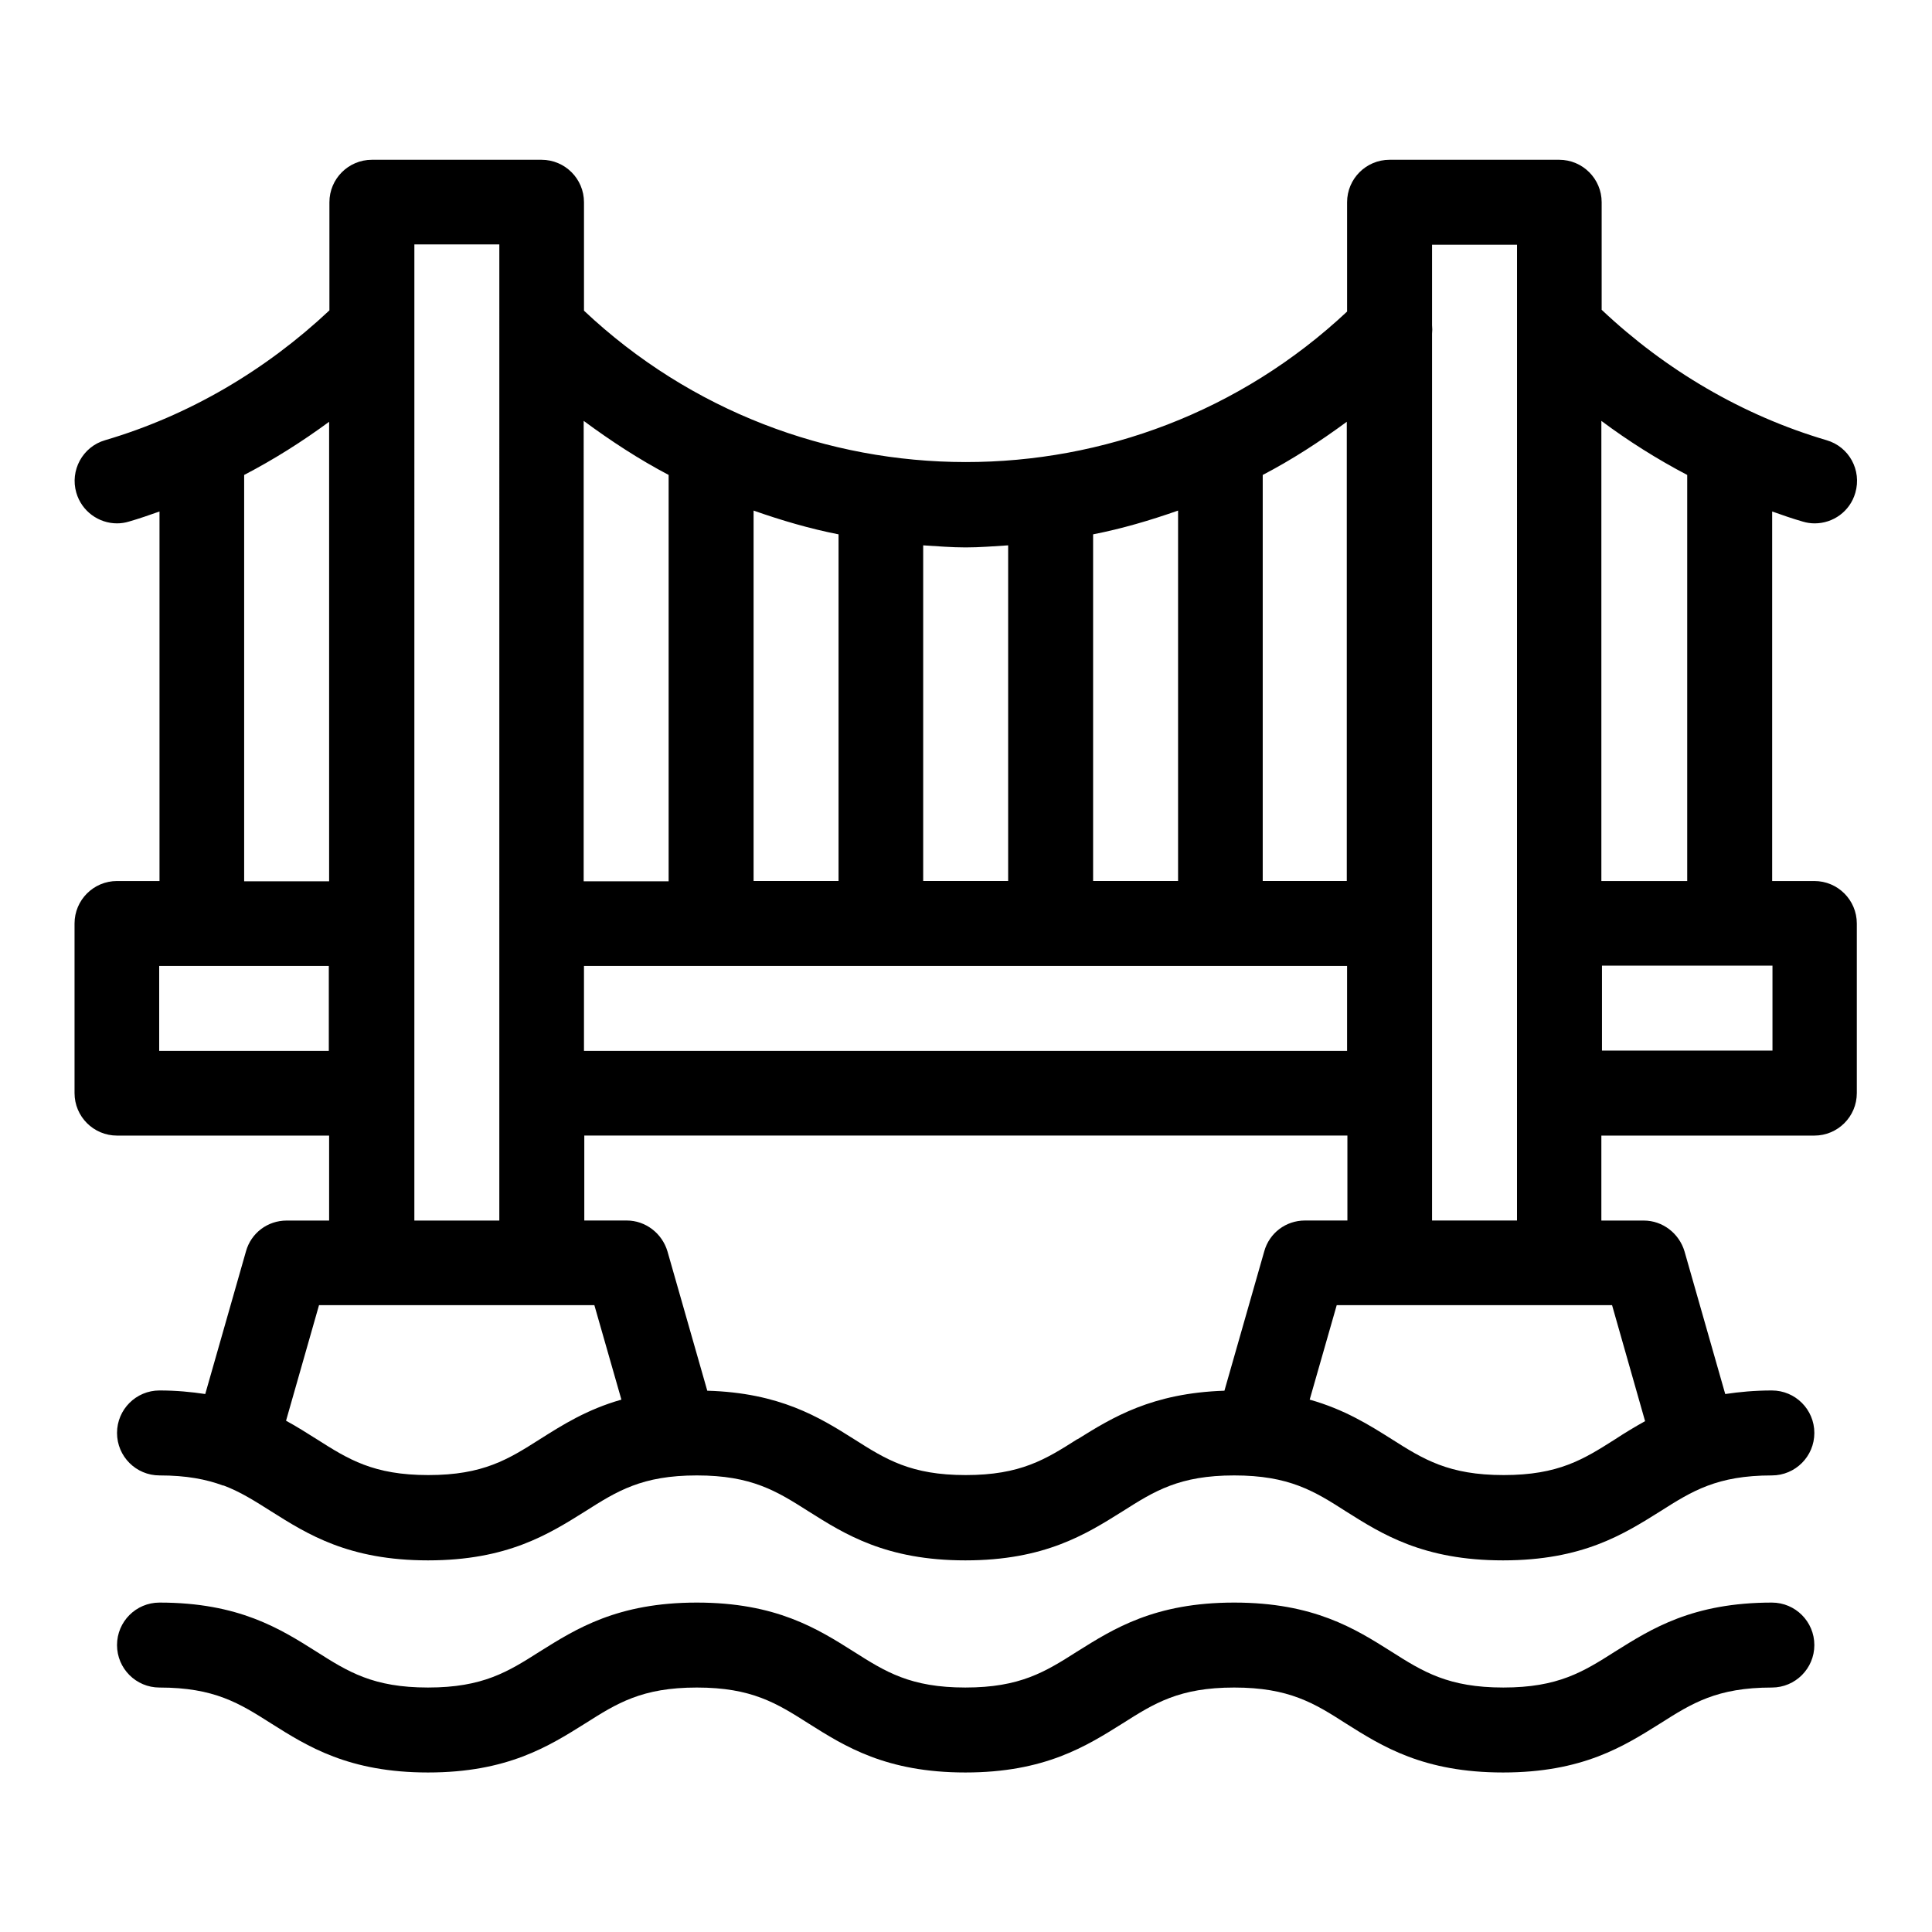
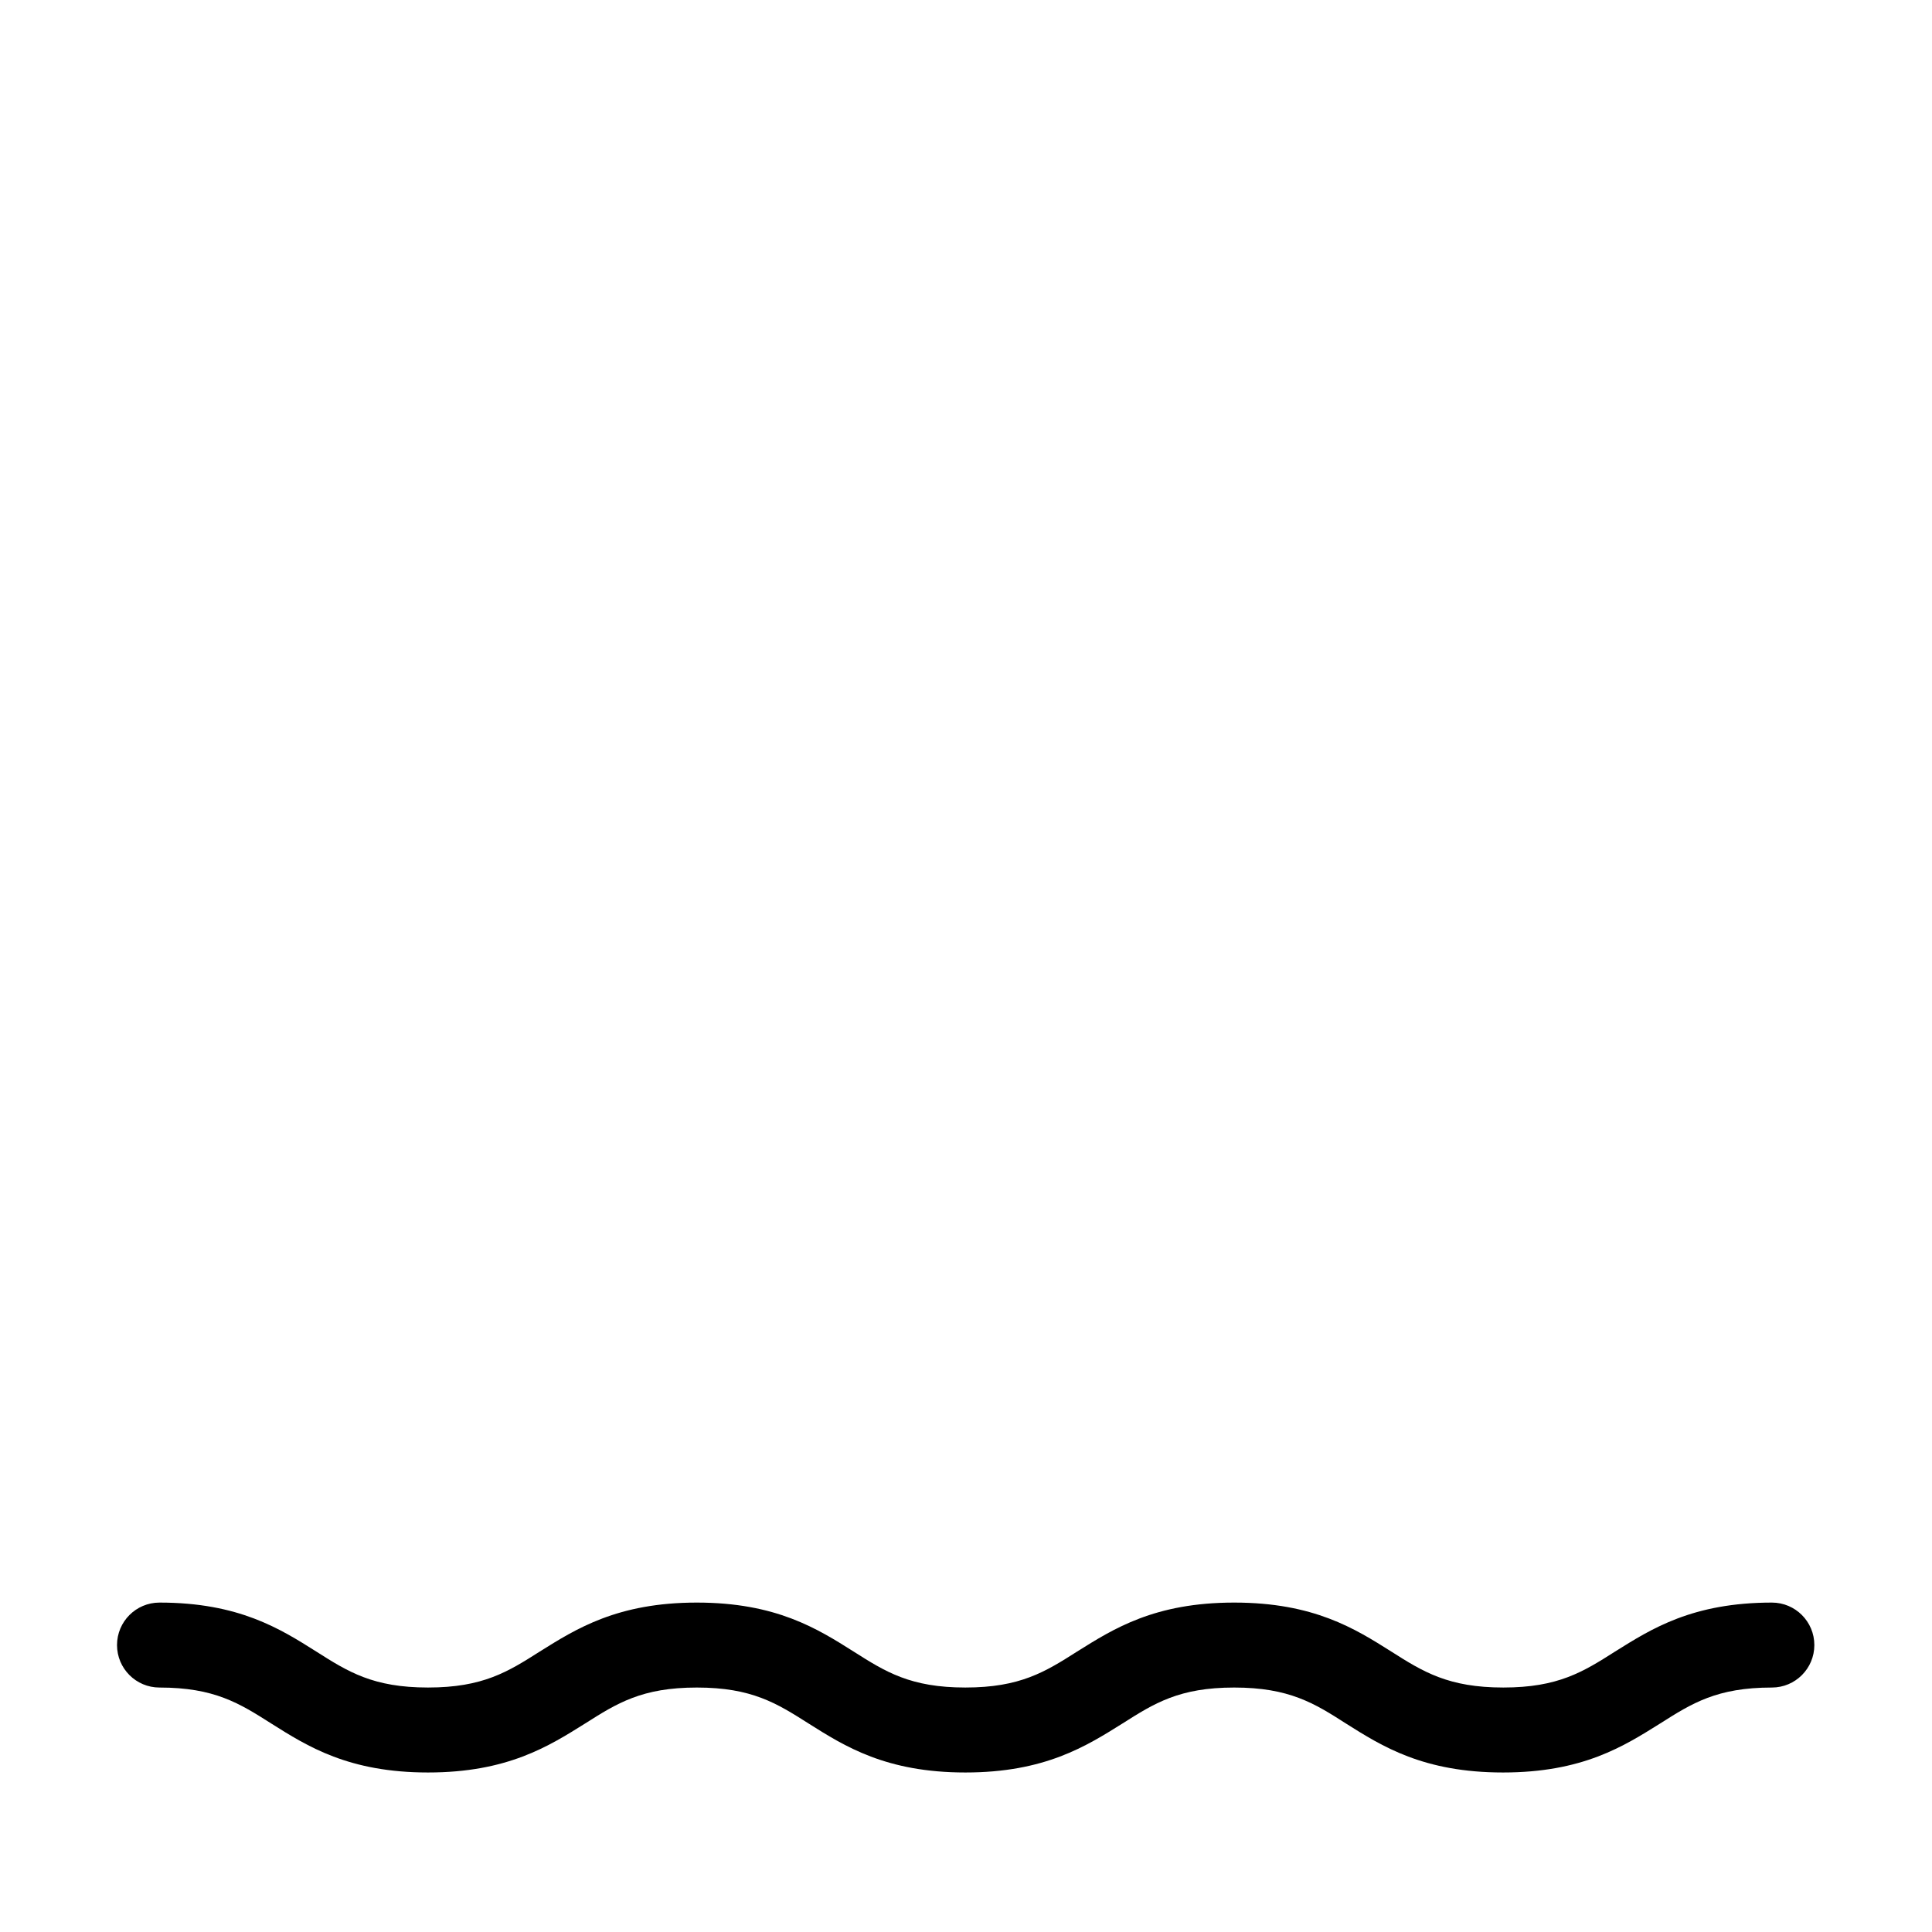
<svg xmlns="http://www.w3.org/2000/svg" fill="#000000" width="800px" height="800px" version="1.1" viewBox="144 144 512 512">
  <g>
    <path d="m613.64 568.7c-21.098 0-31.961 6.926-41.645 12.988-8.422 5.352-15.035 9.523-29.598 9.523s-21.254-4.172-29.676-9.523c-9.605-6.062-20.547-12.988-41.645-12.988-21.098 0-31.961 6.926-41.645 12.988-8.422 5.352-15.035 9.523-29.598 9.523s-21.176-4.172-29.598-9.523c-9.605-6.062-20.547-12.988-41.562-12.988-21.02 0-31.961 6.926-41.645 12.988-8.422 5.352-15.035 9.523-29.598 9.523s-21.176-4.172-29.598-9.523c-9.605-6.062-20.547-12.988-41.562-12.988-6.219 0-11.258 5.039-11.258 11.258s5.039 11.258 11.258 11.258c14.562 0 21.176 4.172 29.598 9.523 9.605 6.062 20.547 12.988 41.562 12.988 21.02 0 31.961-6.926 41.645-12.988 8.422-5.352 15.035-9.523 29.598-9.523s21.176 4.172 29.598 9.523c9.605 6.062 20.547 12.988 41.562 12.988 21.02 0 31.961-6.926 41.645-12.988 8.422-5.352 15.035-9.523 29.598-9.523s21.254 4.172 29.598 9.523c9.605 6.062 20.547 12.988 41.645 12.988 21.098 0 31.961-6.926 41.645-12.988 8.422-5.352 15.035-9.523 29.598-9.523 6.219 0 11.258-5.039 11.258-11.258s-5.039-11.258-11.258-11.258z" />
-     <path d="m624.9 377.48h-11.258v-97.93c2.676 0.945 5.352 1.891 8.109 2.676 1.023 0.316 2.125 0.473 3.148 0.473 4.879 0 9.367-3.148 10.785-8.109 1.73-5.984-1.652-12.203-7.637-13.934-22.199-6.535-42.668-18.578-59.59-34.559v-28.496c0-6.219-5.039-11.258-11.258-11.258h-44.949c-6.219 0-11.258 5.039-11.258 11.258v28.969c-56.758 53.215-145.48 53.215-202.23-0.234v-28.734c0-6.219-5.039-11.258-11.258-11.258h-44.949c-6.219 0-11.258 5.039-11.258 11.258v28.652c-16.926 15.902-37.234 27.867-59.434 34.402-5.984 1.73-9.367 8.031-7.637 13.934 1.418 4.879 5.902 8.109 10.785 8.109 1.023 0 2.125-0.156 3.148-0.473 2.754-0.789 5.434-1.73 8.109-2.676v97.93h-11.258c-6.219 0-11.258 5.039-11.258 11.258v44.949c0 6.219 5.039 11.258 11.258 11.258h56.207v22.516h-11.258c-5.039 0-9.445 3.305-10.785 8.188l-10.785 37.785c-3.699-0.551-7.637-0.945-12.121-0.945-6.219 0-11.258 5.039-11.258 11.258s5.039 11.258 11.258 11.258c7.164 0 12.359 1.023 16.848 2.676h0.156c4.566 1.73 8.344 4.172 12.594 6.848 9.605 6.062 20.547 12.988 41.562 12.988 21.02 0 31.961-6.926 41.645-12.988 8.422-5.352 15.035-9.523 29.598-9.523s21.176 4.172 29.598 9.523c9.605 6.062 20.547 12.988 41.562 12.988 21.02 0 31.961-6.926 41.645-12.988 8.422-5.352 15.035-9.523 29.598-9.523s21.254 4.172 29.598 9.523c9.605 6.062 20.547 12.988 41.645 12.988 21.098 0 31.961-6.926 41.645-12.988 8.422-5.352 15.035-9.523 29.598-9.523 6.219 0 11.258-5.039 11.258-11.258s-5.039-11.258-11.258-11.258c-4.566 0-8.66 0.395-12.359 0.945l-10.785-37.785c-1.418-4.801-5.824-8.188-10.785-8.188h-11.258v-22.516h56.441c6.219 0 11.258-5.039 11.258-11.258v-44.949c0-6.219-5.039-11.258-11.258-11.258zm-33.77-107.69v107.69h-22.75v-121.94c7.164 5.352 14.801 10.156 22.75 14.328zm-292.37 130.2h202.23v22.516l-202.23-0.004v-22.516zm44.949-22.516v-98.164c7.398 2.598 14.879 4.801 22.516 6.297v91.867zm89.977 0v-91.867c7.637-1.496 15.113-3.699 22.516-6.297v98.164zm67.227 0h-22.277v-107.61c7.715-4.016 15.113-8.816 22.277-14.09v121.78zm-89.742-88.953v88.953h-22.516v-88.953c3.777 0.234 7.477 0.551 11.258 0.551 3.777 0 7.477-0.316 11.258-0.551zm-89.977-18.656v107.69h-22.516l0.004-122.02c7.242 5.352 14.719 10.234 22.516 14.328zm-112.49 0c7.871-4.094 15.352-8.816 22.516-14.09v121.78h-22.516v-107.77zm-22.516 152.64v-22.516h44.949v22.516zm67.625-213.73h22.516l-0.004 258.68h-22.516zm33.297 316.61c-8.422 5.352-15.035 9.523-29.598 9.523s-21.176-4.172-29.598-9.523c-2.519-1.574-5.195-3.305-8.109-4.879l8.738-30.621h72.973l7.164 25.031c-9.133 2.598-15.586 6.691-21.57 10.469zm142.41 0c-8.422 5.352-15.035 9.523-29.598 9.523s-21.176-4.172-29.598-9.523c-9.211-5.824-19.68-12.281-38.887-12.832l-10.547-36.918c-1.418-4.801-5.824-8.188-10.785-8.188h-11.258v-22.516h202.23v22.516h-11.258c-5.039 0-9.445 3.305-10.785 8.188l-10.547 36.918c-19.207 0.629-29.676 7.086-38.887 12.832zm150.51-4.801c-2.832 1.574-5.434 3.148-7.949 4.801-8.422 5.352-15.035 9.523-29.598 9.523s-21.254-4.172-29.676-9.523c-5.984-3.777-12.516-7.871-21.727-10.469l7.164-25.031h72.973l8.738 30.699zm-56.52-53.215v-234.9c0.078-0.789 0.078-1.496 0-2.281v-21.332h22.516l-0.004 258.59h-22.516zm90.215-44.949h-45.184v-22.516h45.184z" />
  </g>
</svg>